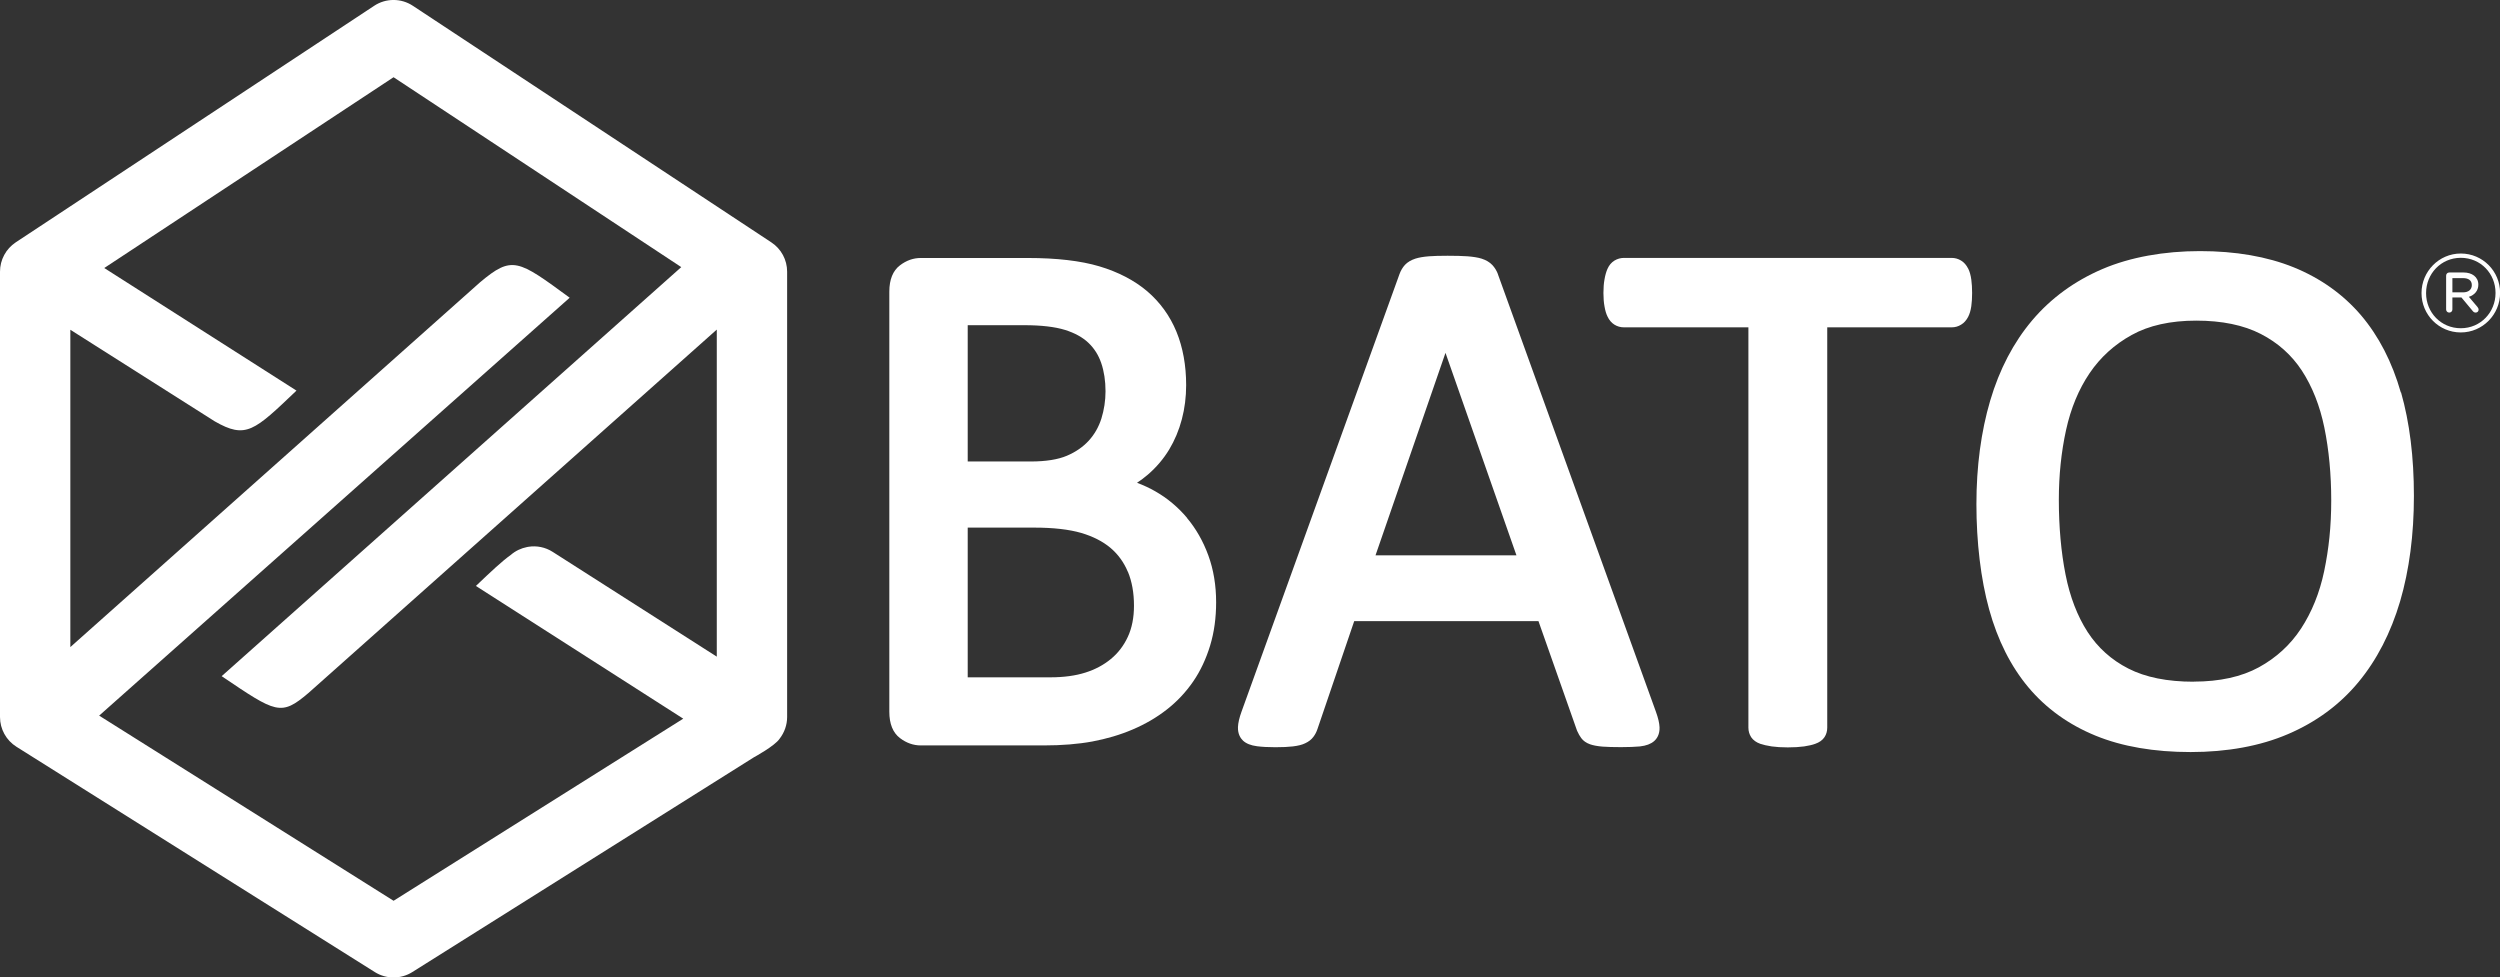
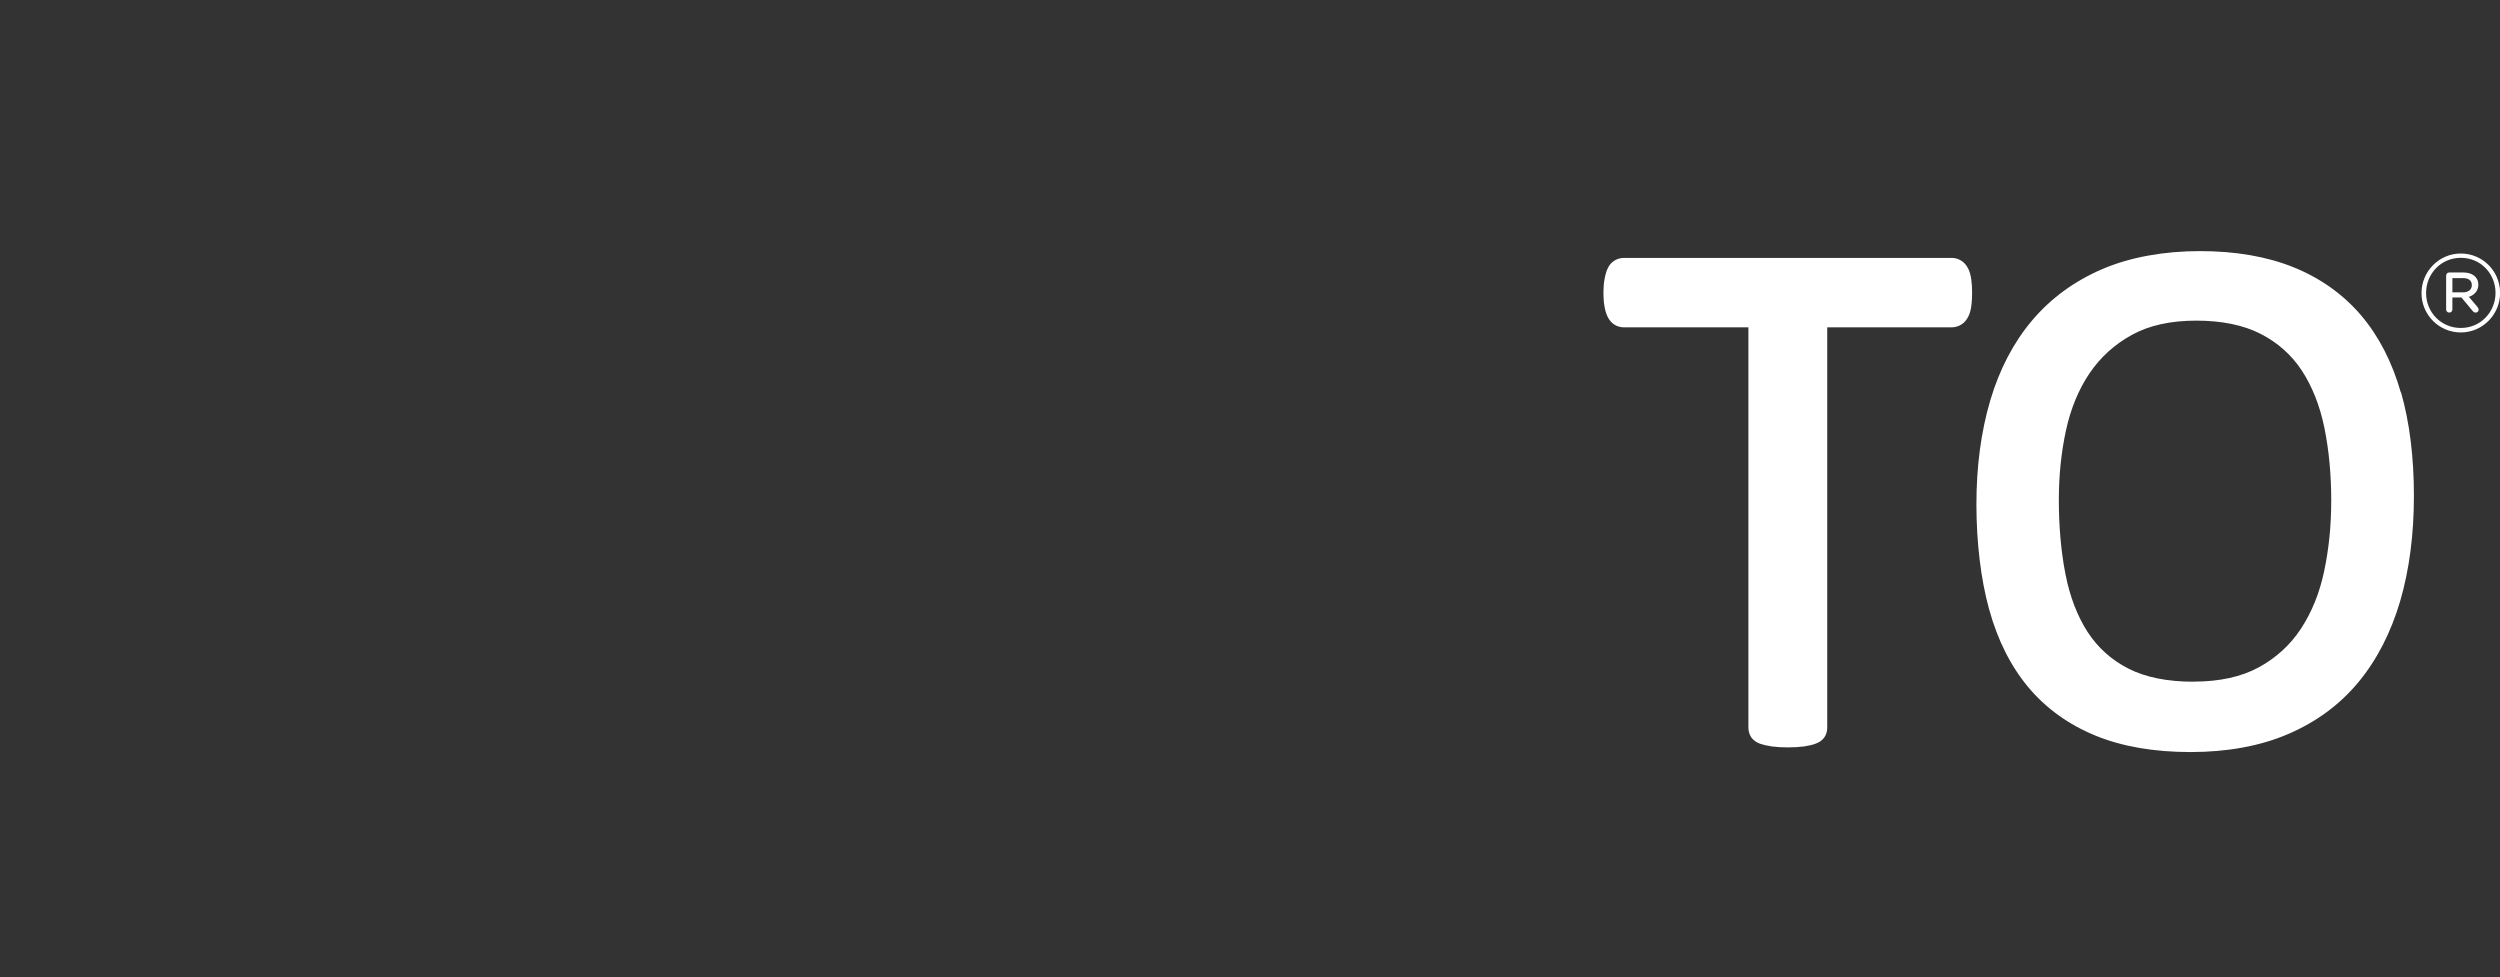
<svg xmlns="http://www.w3.org/2000/svg" id="a" data-name="Logo - DIAP" viewBox="0 0 279.37 109.23">
  <rect x="0" y="0" width="279.37" height="109.23" fill="#333333" stroke="none" />
  <defs>
    <style>      .b {        fill: #fff;      }    </style>
  </defs>
-   <path class="b" d="M86.19,27.08L46.14.65c-1.31-.87-3.02-.87-4.33,0L1.76,27.08c-1.1.73-1.76,1.96-1.76,3.28v49.76c0,1.35.69,2.61,1.84,3.33l40.05,25.18c.64.4,1.36.6,2.09.6s1.45-.2,2.09-.6l38.17-24s2.35-1.27,2.88-2.08c.53-.68.84-1.53.84-2.42V30.36c0-1.32-.66-2.55-1.77-3.28M80.1,73.38l-18.34-11.71c-.83-.53-1.79-.71-2.69-.57-.06,0-.11.02-.17.03-.66.13-1.29.42-1.82.88-1.01.72-2.21,1.86-3.9,3.47l23.17,14.83-32.37,20.35-32.9-20.69,52.58-46.7c-5.79-4.24-6.41-4.75-10.02-1.72,0,0-45.78,40.76-45.78,40.76v-35.46l16.13,10.23c3.5,2.01,4.42,1.07,9.14-3.43l-21.48-13.7L43.98,8.63l32.15,21.22-51.36,45.71c6.09,4.11,6.61,4.51,9.7,1.88l45.63-40.61v36.55Z" />
-   <path class="b" d="M132.65,57.87c-1-1.19-2.18-2.18-3.52-2.95-.66-.38-1.35-.7-2.07-.97.43-.28.83-.59,1.21-.91.95-.82,1.75-1.76,2.38-2.8.62-1.03,1.1-2.17,1.42-3.39.32-1.21.48-2.49.48-3.81,0-2.2-.36-4.2-1.08-5.96-.73-1.78-1.84-3.31-3.28-4.54-1.43-1.21-3.23-2.15-5.35-2.78-2.08-.62-4.77-.93-7.99-.93h-11.96c-.82,0-1.6.27-2.32.82-.79.6-1.19,1.59-1.19,2.94v46.95c0,1.35.4,2.34,1.19,2.94.71.54,1.49.82,2.32.82h13.75c2.03,0,3.86-.15,5.43-.44,1.59-.3,3.1-.74,4.5-1.34,1.41-.6,2.7-1.35,3.83-2.24,1.14-.89,2.13-1.95,2.94-3.13.81-1.18,1.44-2.53,1.89-4.01.45-1.48.67-3.1.67-4.84,0-1.88-.29-3.64-.87-5.23-.58-1.59-1.38-2.99-2.38-4.18M126.04,63.89c.45,1.08.68,2.35.68,3.8,0,1.32-.23,2.5-.69,3.48-.45.98-1.09,1.81-1.89,2.47-.81.67-1.77,1.18-2.85,1.52-1.1.35-2.41.53-3.91.53h-9.24v-16.73h7.46c2.1,0,3.85.2,5.21.59,1.32.39,2.42.95,3.28,1.67.84.71,1.5,1.61,1.94,2.67M123.08,46.77c-.3.94-.77,1.77-1.41,2.47-.64.7-1.46,1.27-2.45,1.69-.99.42-2.34.64-4.03.64h-7.05v-15.23h6.32c1.9,0,3.43.18,4.56.53,1.08.34,1.96.82,2.61,1.44.65.62,1.12,1.36,1.43,2.26.32.93.48,2,.48,3.16,0,1.04-.16,2.07-.46,3.04" />
-   <path class="b" d="M167.41,30.68c-.15-.41-.37-.77-.64-1.06-.3-.32-.71-.56-1.21-.72-.42-.13-.94-.21-1.58-.26-.59-.04-1.33-.06-2.22-.06s-1.53.02-2.08.06c-.6.05-1.1.13-1.51.26-.48.16-.88.39-1.16.69-.26.28-.47.63-.62,1.04l-17.65,48.89c-.25.69-.38,1.26-.4,1.72-.03.8.3,1.27.57,1.53.35.32.86.53,1.56.62.54.07,1.23.11,2.05.11s1.44-.03,1.95-.09c.58-.07,1.03-.18,1.38-.35.39-.18.7-.42.92-.72.2-.26.35-.56.46-.89l4.1-12.04h20.59l4.3,12.21.03.07c.13.3.29.57.45.79.23.31.56.54.98.69.34.12.79.21,1.38.26.53.04,1.21.06,2.09.06s1.57-.03,2.11-.08c.7-.08,1.21-.27,1.58-.59.3-.26.64-.74.61-1.55-.02-.46-.15-1.03-.4-1.72l-17.66-48.9ZM169.46,62.06h-15.75l7.82-22.63,7.93,22.63Z" />
  <path class="b" d="M219.94,30.02c-.2-.4-.46-.7-.79-.9-.32-.2-.68-.3-1.06-.3h-36.61c-.38,0-.74.1-1.07.3-.34.21-.6.52-.78.93-.14.32-.25.7-.33,1.17-.08.44-.12.95-.12,1.52s.04,1.07.12,1.5c.08.47.19.84.34,1.14.18.39.45.7.77.9.32.2.68.3,1.07.3h13.9v44.73c0,.4.11.76.31,1.07.22.33.57.58,1.02.74.33.11.74.21,1.27.29.5.07,1.11.11,1.8.11s1.33-.04,1.83-.11c.51-.08.92-.17,1.24-.29.46-.16.81-.41,1.03-.74.21-.31.31-.68.31-1.07v-44.73h13.9c.39,0,.74-.1,1.06-.3.32-.19.58-.48.78-.86.17-.32.29-.72.36-1.21.06-.42.09-.92.09-1.47s-.03-1.05-.09-1.49c-.07-.5-.18-.9-.35-1.24" />
  <path class="b" d="M268.29,43.87c-.97-3.41-2.47-6.31-4.45-8.64-2-2.34-4.53-4.14-7.53-5.36-2.97-1.2-6.49-1.81-10.47-1.81s-7.78.67-10.89,2c-3.13,1.34-5.77,3.27-7.86,5.74-2.08,2.46-3.66,5.48-4.69,8.97-1.02,3.46-1.54,7.35-1.54,11.57s.48,8.35,1.42,11.75c.95,3.45,2.43,6.38,4.39,8.72,1.97,2.35,4.5,4.17,7.51,5.4,2.98,1.22,6.55,1.83,10.62,1.83s7.78-.67,10.89-2.01c3.13-1.34,5.77-3.28,7.85-5.79,2.06-2.48,3.63-5.53,4.67-9.05,1.02-3.49,1.54-7.44,1.54-11.77s-.48-8.22-1.44-11.58M245.13,76.18c-2.93,0-5.38-.49-7.29-1.47-1.89-.96-3.42-2.34-4.55-4.08-1.15-1.78-1.98-3.94-2.47-6.42-.5-2.53-.75-5.34-.75-8.37,0-2.72.27-5.34.81-7.8.53-2.41,1.41-4.54,2.63-6.34,1.2-1.77,2.78-3.21,4.71-4.27,1.91-1.06,4.33-1.6,7.2-1.6s5.3.5,7.22,1.49c1.91.98,3.45,2.36,4.59,4.1,1.16,1.78,2.01,3.92,2.51,6.36.51,2.49.77,5.23.77,8.14s-.27,5.42-.79,7.91c-.51,2.43-1.39,4.59-2.59,6.42-1.18,1.8-2.77,3.26-4.71,4.32-1.94,1.06-4.39,1.6-7.28,1.6" />
-   <path class="b" d="M270.6,32.77v-.03c0-2.39,1.94-4.41,4.39-4.41s4.39,1.99,4.39,4.39v.02c0,2.39-1.94,4.41-4.39,4.41s-4.39-1.99-4.39-4.39M278.87,32.74v-.02c0-2.14-1.66-3.91-3.88-3.91s-3.88,1.79-3.88,3.93v.03c0,2.14,1.66,3.91,3.88,3.91s3.88-1.79,3.88-3.93M273.35,30.8c0-.2.15-.35.35-.35h1.61c.91,0,1.64.48,1.64,1.36,0,.68-.43,1.16-1.06,1.36l.96,1.13c.1.13.13.2.13.3,0,.18-.13.33-.33.33-.15,0-.25-.07-.35-.2l-1.24-1.49h-1.01v1.34c0,.2-.15.35-.35.35s-.35-.15-.35-.35v-3.78ZM275.24,32.67c.63,0,.98-.33.98-.81,0-.53-.38-.78-.98-.78h-1.19v1.59h1.19Z" />
+   <path class="b" d="M270.6,32.77v-.03c0-2.39,1.94-4.41,4.39-4.41s4.39,1.99,4.39,4.39v.02c0,2.39-1.94,4.41-4.39,4.41s-4.39-1.99-4.39-4.39M278.87,32.74v-.02c0-2.14-1.66-3.91-3.88-3.91s-3.88,1.79-3.88,3.93c0,2.14,1.66,3.91,3.88,3.91s3.88-1.79,3.88-3.93M273.35,30.8c0-.2.15-.35.35-.35h1.61c.91,0,1.64.48,1.64,1.36,0,.68-.43,1.16-1.06,1.36l.96,1.13c.1.13.13.2.13.3,0,.18-.13.33-.33.33-.15,0-.25-.07-.35-.2l-1.24-1.49h-1.01v1.34c0,.2-.15.35-.35.35s-.35-.15-.35-.35v-3.78ZM275.24,32.67c.63,0,.98-.33.98-.81,0-.53-.38-.78-.98-.78h-1.19v1.59h1.19Z" />
</svg>